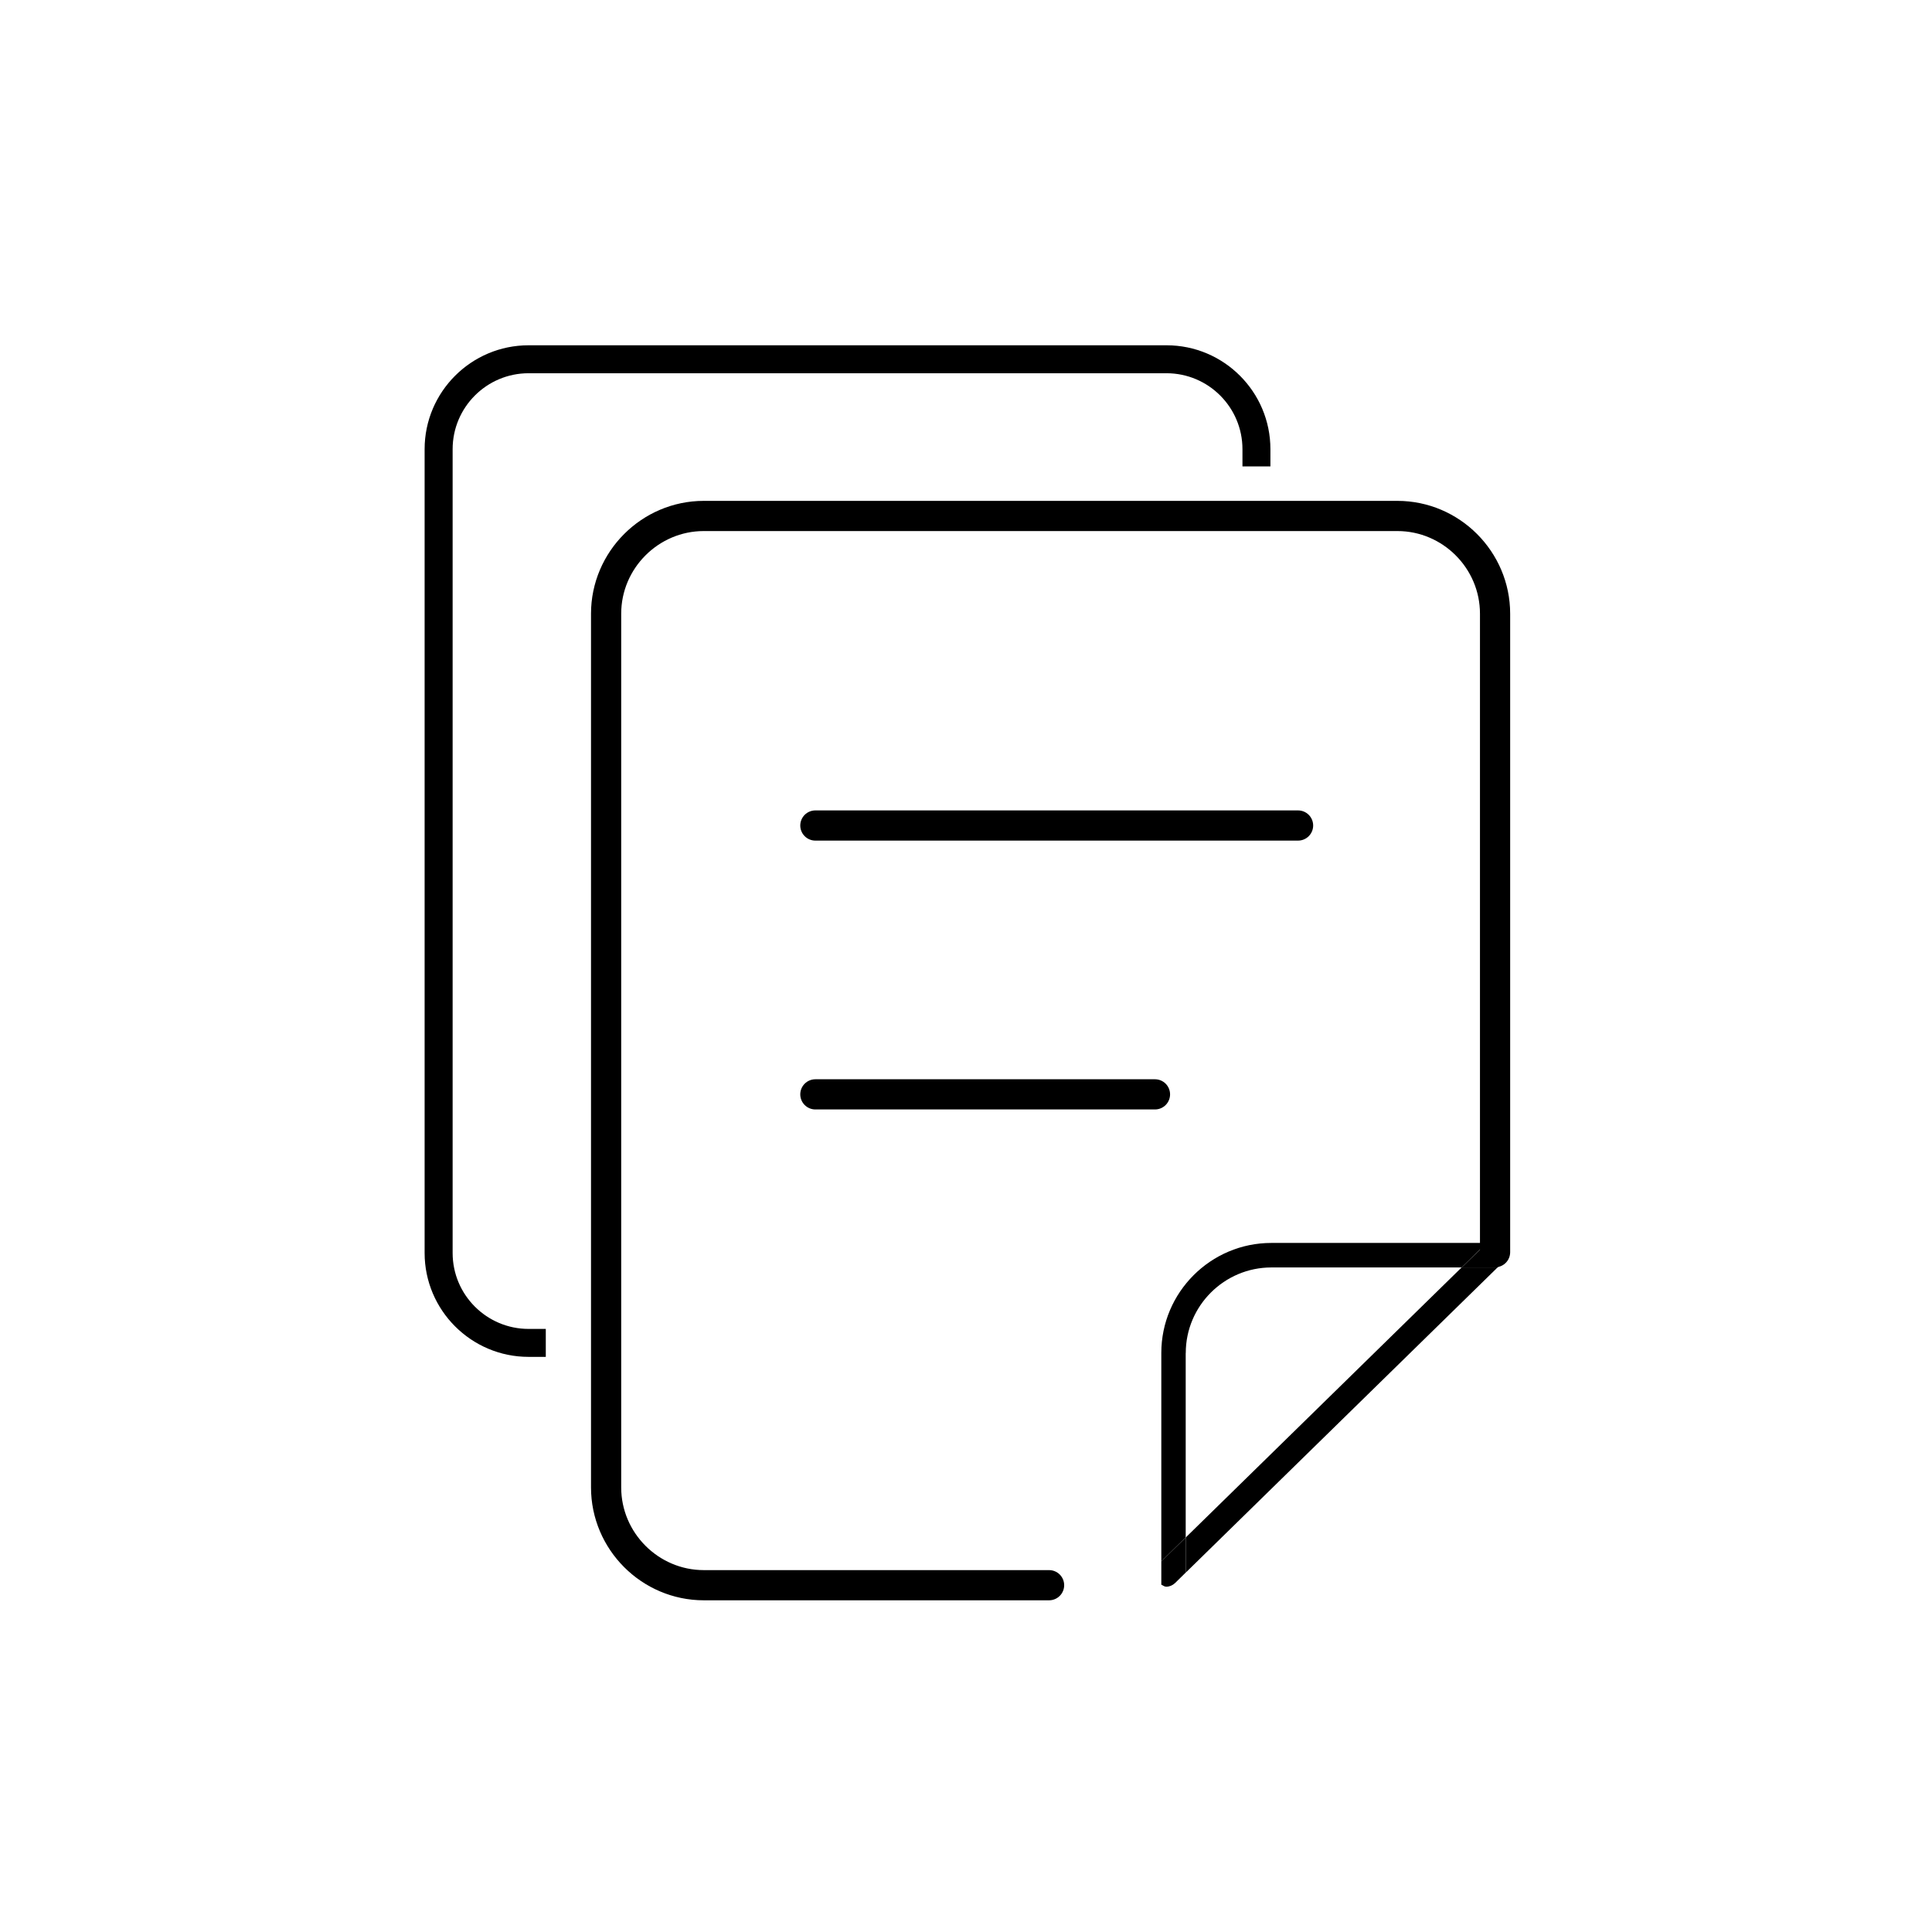
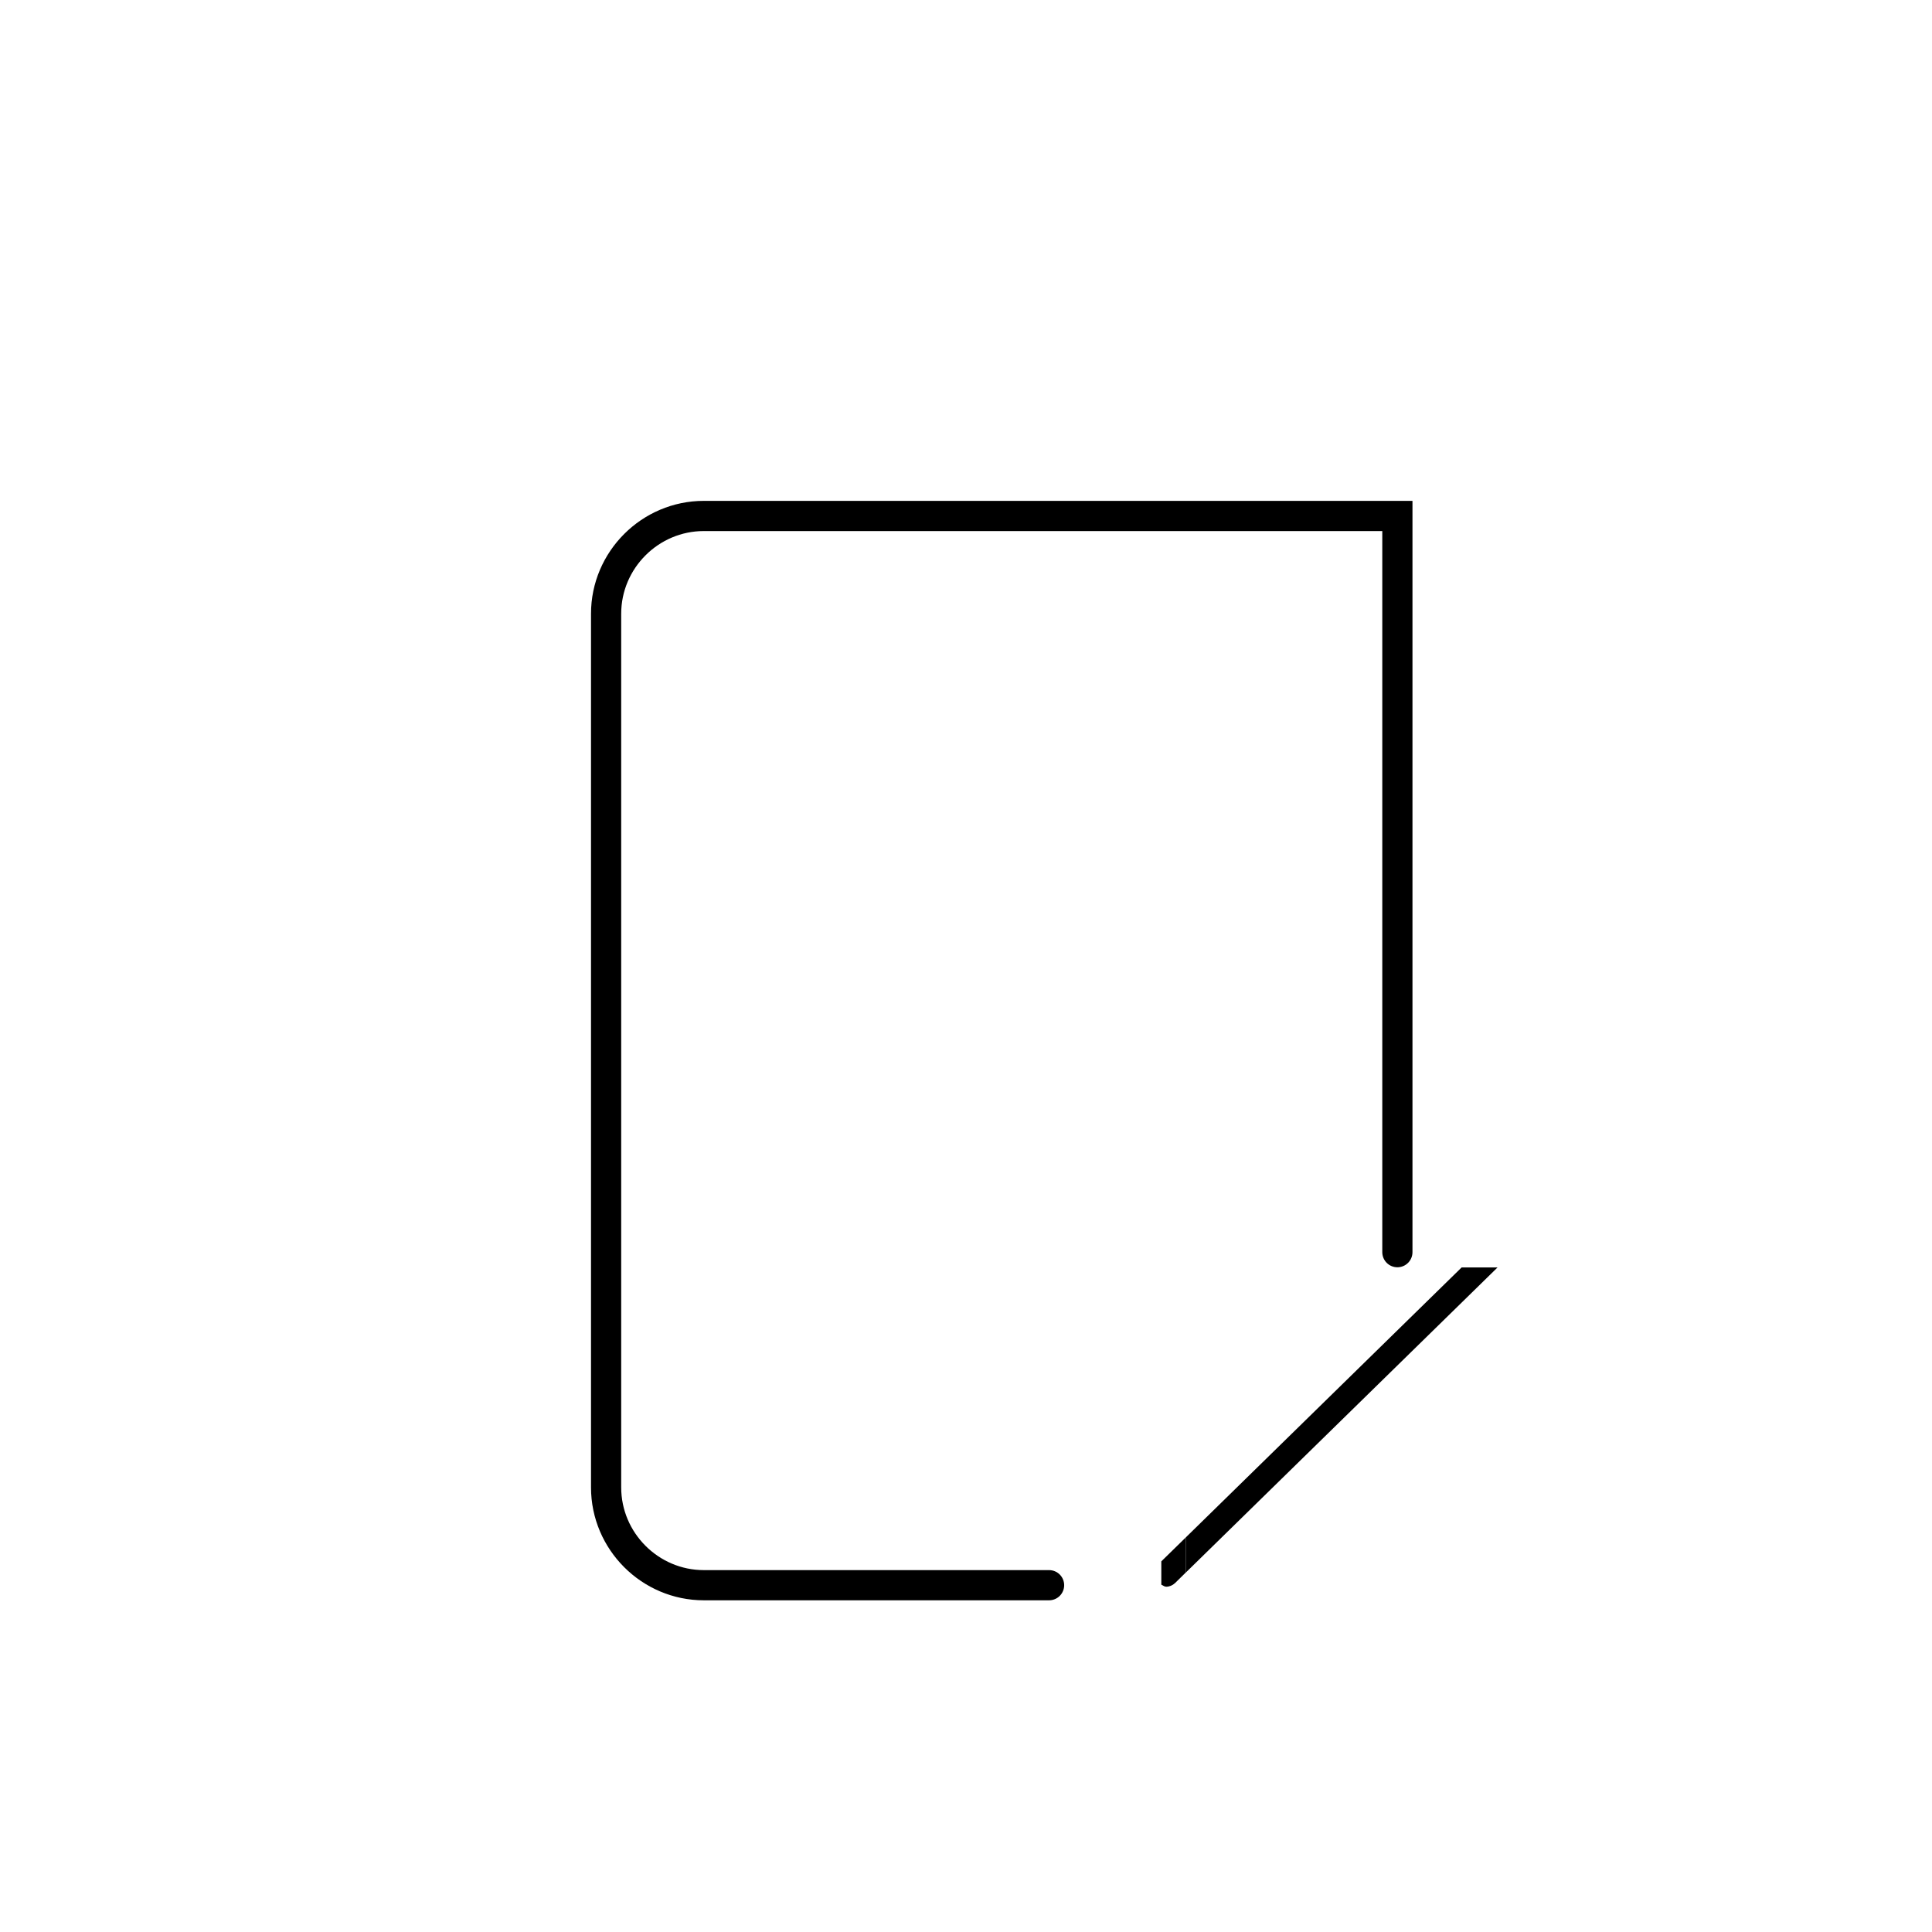
<svg xmlns="http://www.w3.org/2000/svg" version="1.1" id="图层_1" x="0px" y="0px" width="32px" height="32px" viewBox="0 0 32 32" enable-background="new 0 0 32 32" xml:space="preserve">
  <g>
-     <line fill="none" stroke="#000000" stroke-width="0.5" stroke-linecap="round" stroke-miterlimit="10" x1="13.505" y1="13.673" x2="21.5" y2="13.673" />
-     <line fill="none" stroke="#000000" stroke-width="0.5" stroke-linecap="round" stroke-miterlimit="10" x1="13.505" y1="18.126" x2="19.13" y2="18.126" />
-     <path fill="none" stroke="#000000" stroke-width="0.5" stroke-linecap="round" stroke-miterlimit="10" d="M17.376,26.256h-5.719   c-0.889,0-1.618-0.729-1.618-1.62V10.165c0-0.89,0.729-1.619,1.618-1.619h11.488c0.89,0,1.618,0.729,1.618,1.619V20.74" />
-     <path d="M19.64,22.41c0-0.781,0.637-1.417,1.418-1.417h3.151l0.405-0.396c0.005-0.006,0.015-0.004,0.021-0.01h-3.578   c-1.004,0-1.822,0.818-1.822,1.822v3.452l0.404-0.397V22.41z" />
+     <path fill="none" stroke="#000000" stroke-width="0.5" stroke-linecap="round" stroke-miterlimit="10" d="M17.376,26.256h-5.719   c-0.889,0-1.618-0.729-1.618-1.62V10.165c0-0.89,0.729-1.619,1.618-1.619h11.488V20.74" />
    <polygon points="19.64,25.465 19.64,26.047 24.804,20.993 24.209,20.993  " />
-     <path d="M24.907,20.601c-0.008-0.008-0.02-0.006-0.028-0.012h-0.243c-0.007,0.005-0.016,0.003-0.021,0.009l-0.406,0.396h0.595   l0.101-0.1C24.985,20.814,24.987,20.683,24.907,20.601" />
    <path d="M19.235,25.861v0.386c0.027,0.012,0.052,0.034,0.081,0.034c0.052,0,0.104-0.021,0.146-0.06l0.178-0.175v-0.581   L19.235,25.861z" />
-     <path d="M8.755,22.011c-0.693,0-1.258-0.563-1.258-1.258V7.44c0-0.694,0.564-1.258,1.258-1.258h10.566   c0.694,0,1.258,0.564,1.258,1.258v0.285h0.463V7.44c0-0.95-0.771-1.721-1.721-1.721H8.755c-0.949,0-1.722,0.771-1.722,1.721v13.313   c0,0.948,0.772,1.721,1.722,1.721H9.04v-0.463H8.755z" />
  </g>
</svg>